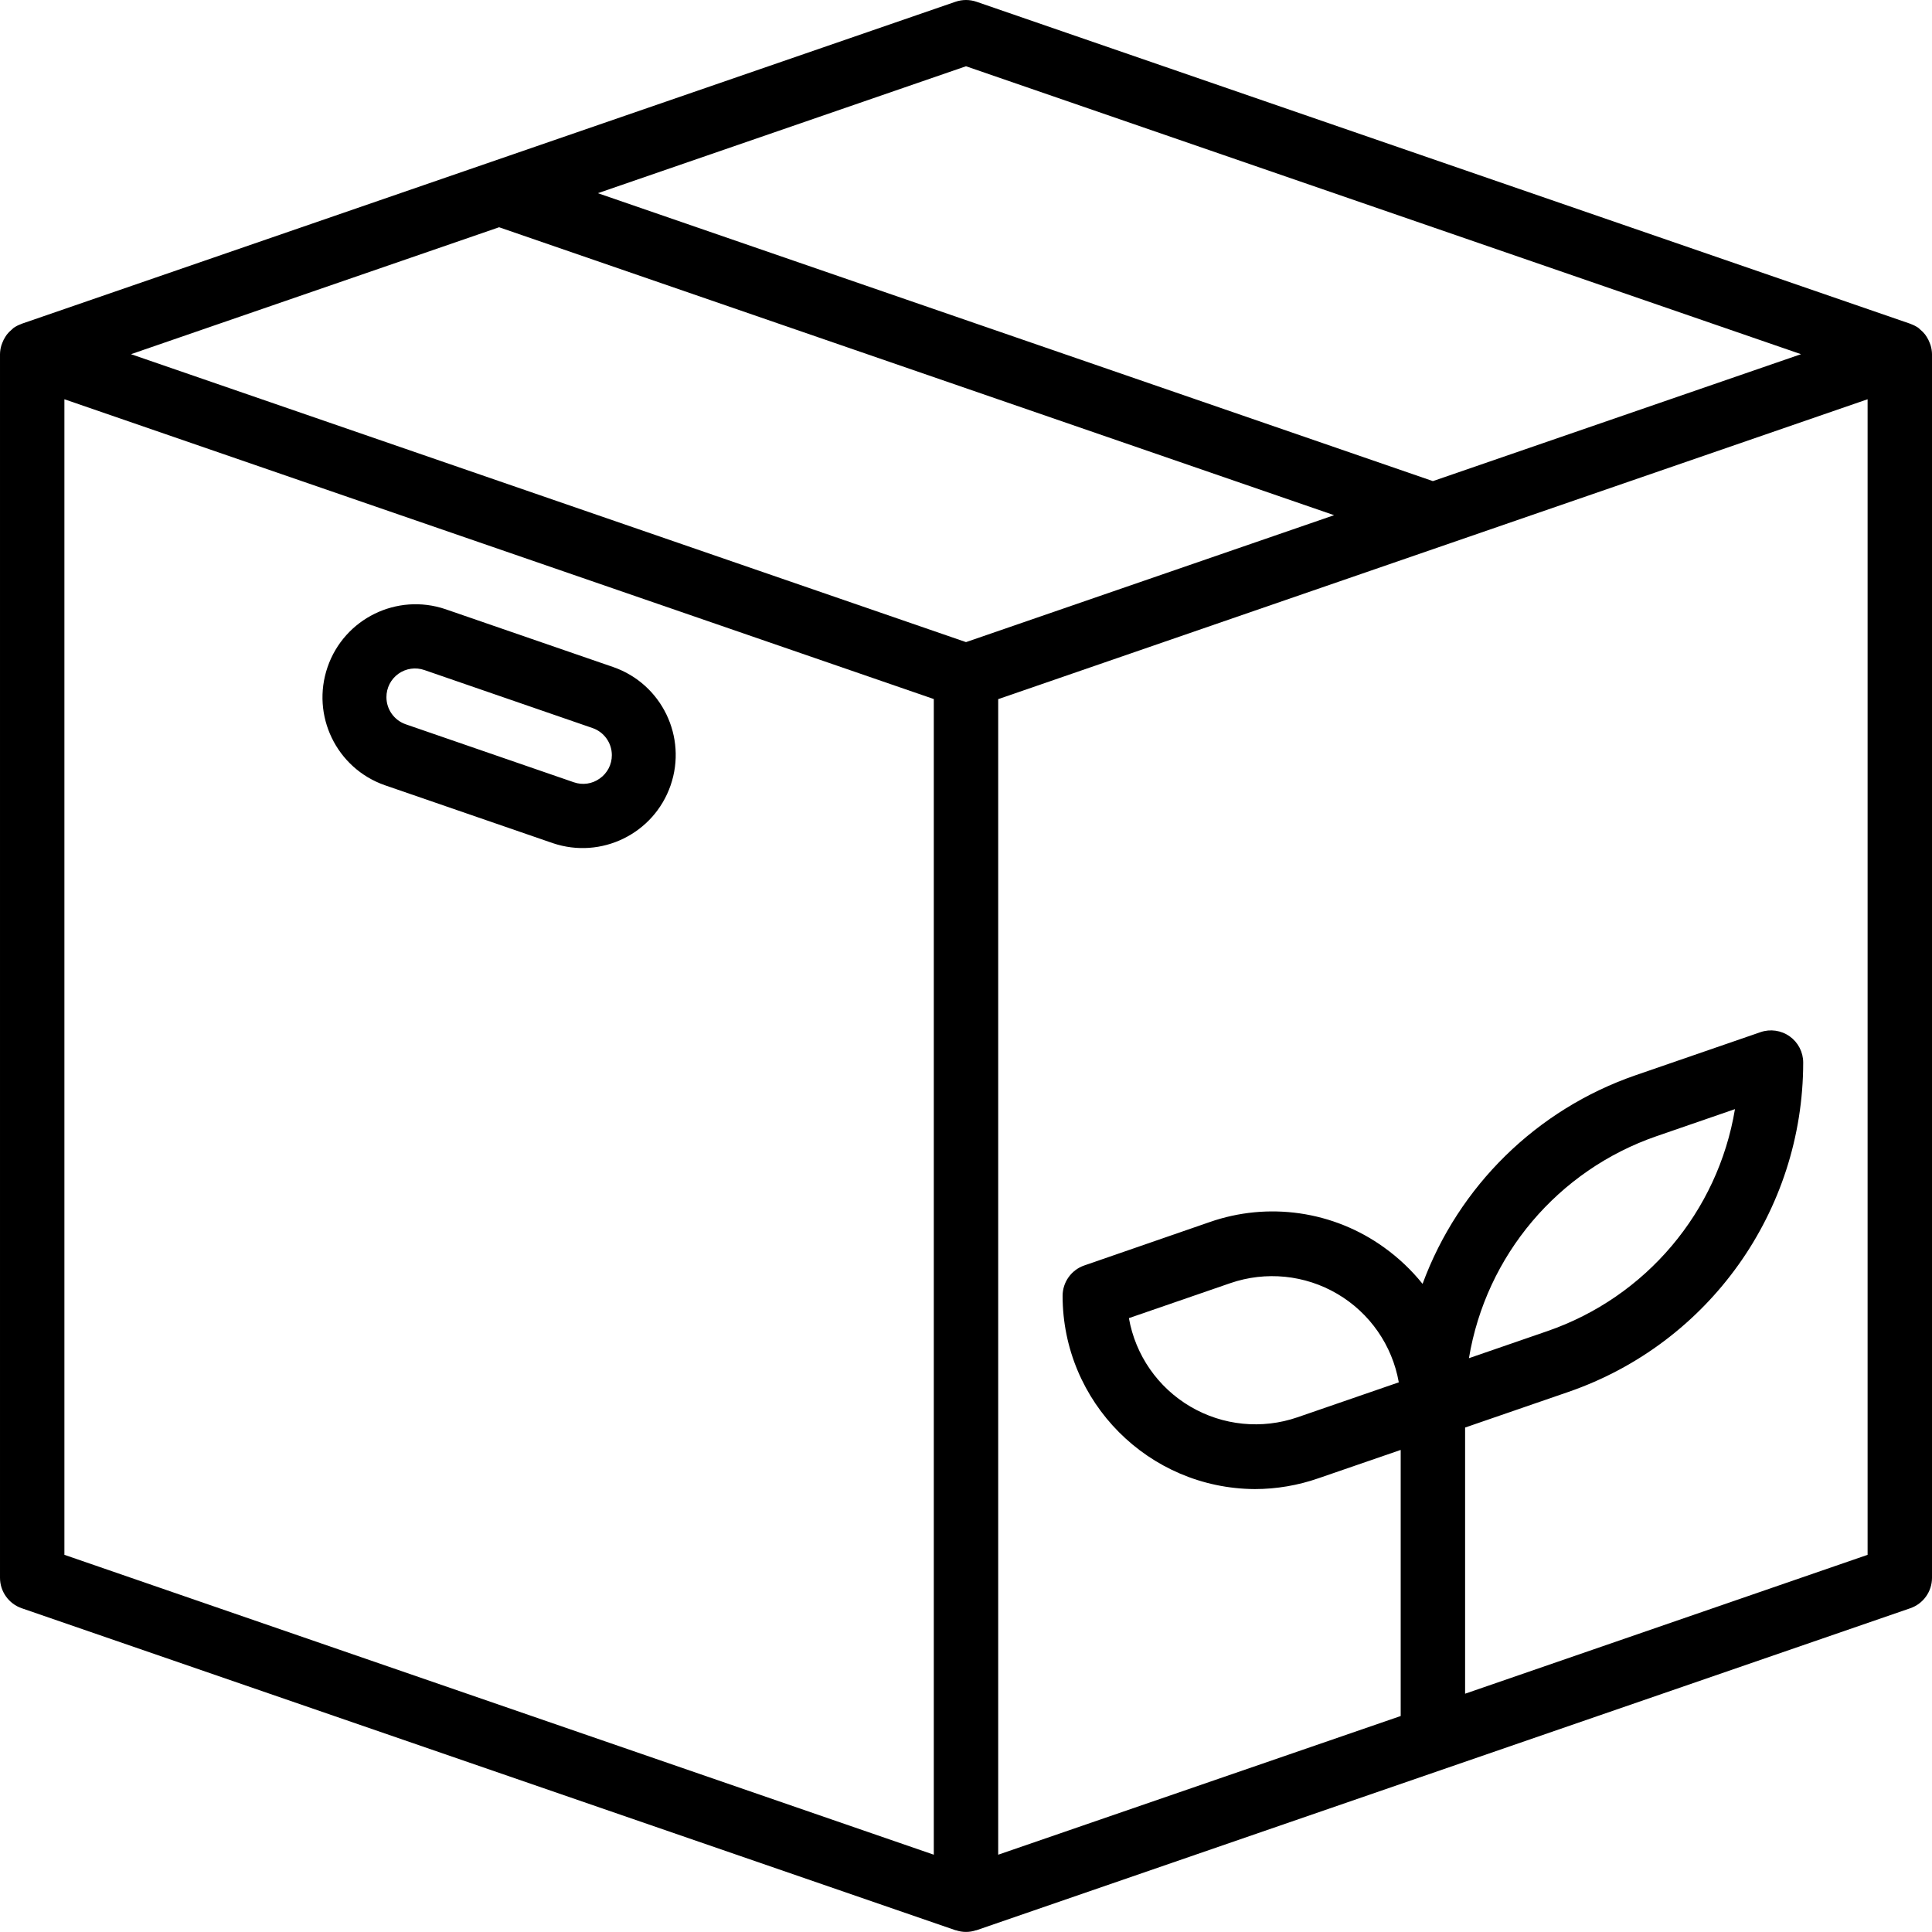
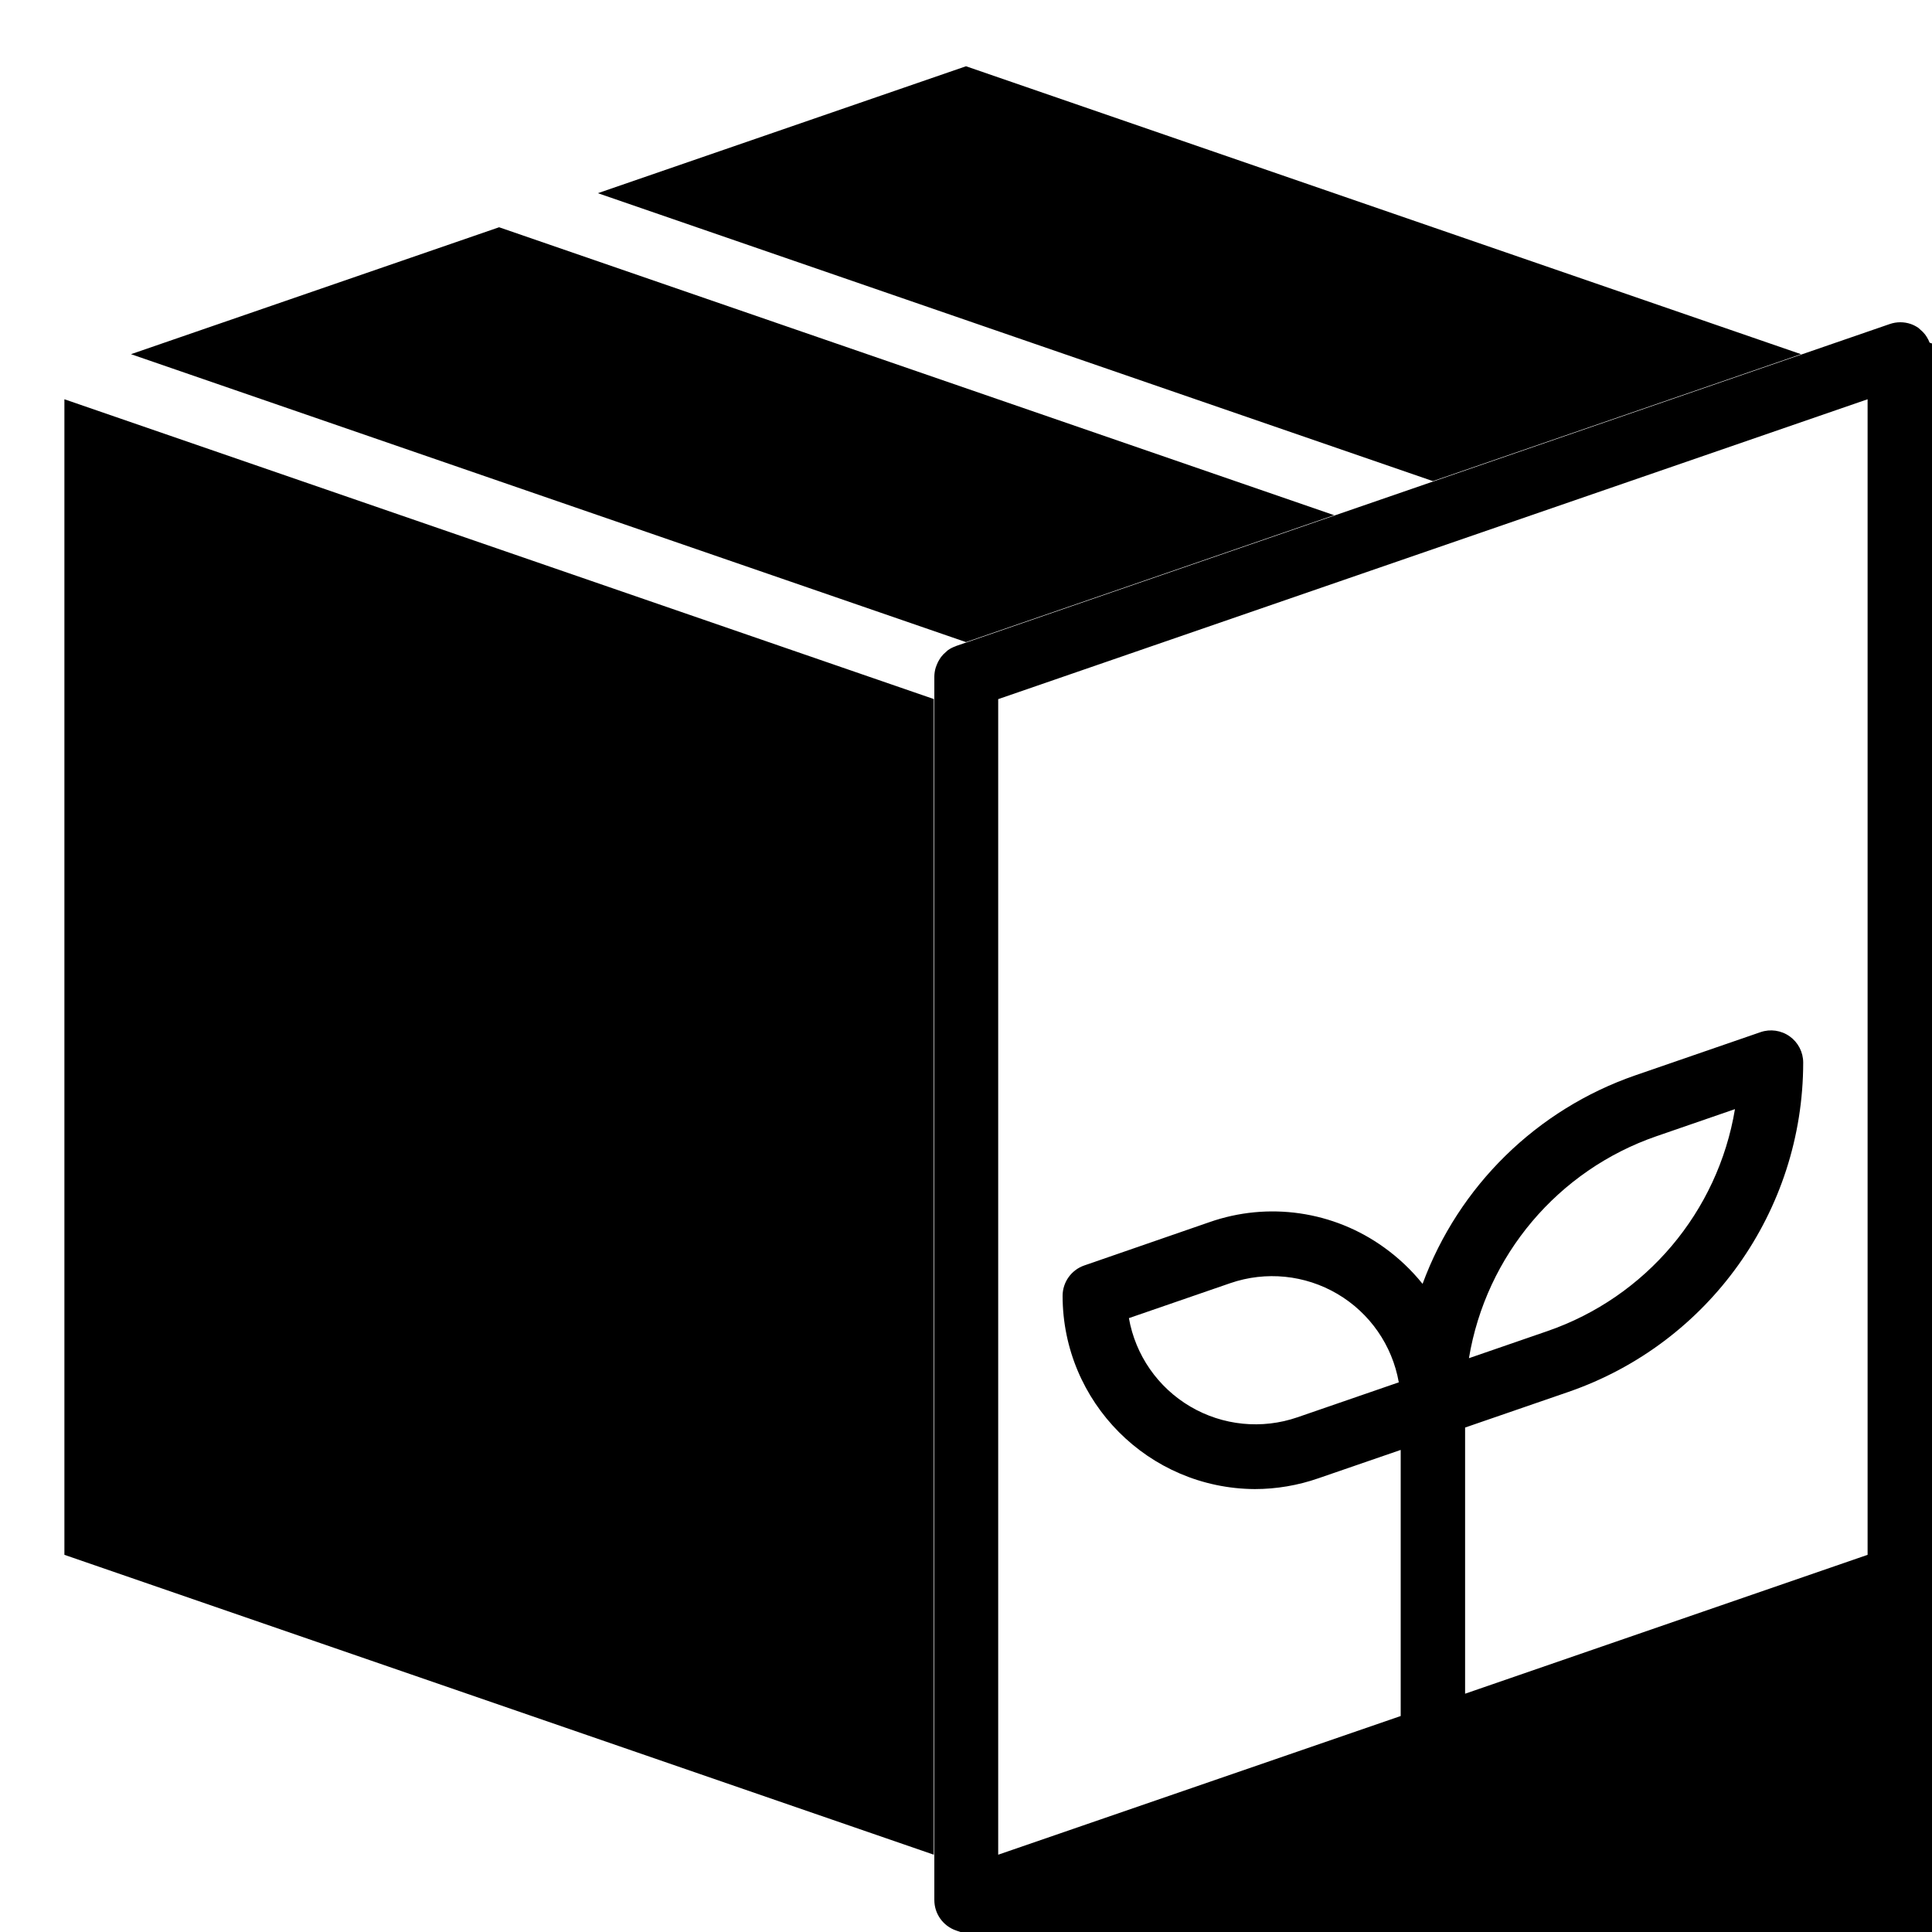
<svg xmlns="http://www.w3.org/2000/svg" height="480pt" viewBox="0 0 480 480" width="480pt">
-   <path d="m479.406 85.133c-.184-.492-.422-.965-.703-1.406-.129-.203-.254-.402-.398-.594-.359-.461-.77-.883-1.227-1.254-.117-.105-.223-.227-.352-.32l-.078-.074c-.59-.41-1.23-.742-1.906-.984l-.133-.062-232-80c-1.691-.582-3.527-.582-5.219 0l-232 80-.133.07c-.68.238-1.32.566-1.906.977l-.078.074c-.129.094-.234.215-.352.32-.457.371-.867.793-1.227 1.254-.145.191-.27.391-.398.594-.281.441-.52.914-.703 1.406-.094.207-.172.422-.242.641-.223.719-.34 1.469-.352 2.223v304c0 3.414 2.168 6.449 5.391 7.562l232 80h.098c1.625.562 3.398.562 5.023 0h.098l232-80c3.223-1.113 5.391-4.148 5.391-7.562v-304c-.012-.754-.129-1.504-.352-2.223-.07-.219-.148-.434-.242-.641zm-239.406 74.398-207.457-71.535 91.457-31.535 207.457 71.535zm0-143.07 207.457 71.535-91.457 31.535-207.465-71.535zm-224 82.734 216 74.48v287.121l-216-74.504zm348 321.602v-66.129l25.664-8.848c34.898-12.051 58.32-44.902 58.336-81.824 0-2.586-1.25-5.012-3.355-6.512s-4.809-1.891-7.254-1.047l-31.055 10.711c-24.512 8.469-43.93 27.492-52.902 51.824-2.758-3.43-5.965-6.465-9.539-9.031-12.578-9.082-28.809-11.43-43.445-6.289l-31.059 10.746c-3.223 1.109-5.391 4.148-5.391 7.559.027 26.41 21.359 47.848 47.77 48 5.371-.008 10.703-.914 15.773-2.68l20.457-7.047v66.109l-100 34.457v-287.098l216-74.504v287.098zm.953-83.359c4.242-25.539 22.129-46.703 46.598-55.152l19.496-6.727c-4.246 25.535-22.129 46.699-46.598 55.152zm-17.426 6-25.191 8.688c-8.836 3.043-18.559 2.066-26.609-2.672-8.055-4.738-13.629-12.766-15.254-21.969l25.191-8.688c8.836-3.043 18.559-2.066 26.609 2.672 8.055 4.738 13.629 12.766 15.254 21.969zm0 0" />
-   <path d="m152.414 165.75-41.75-14.402c-12.051-4.074-25.129 2.344-29.277 14.371-4.145 12.023 2.195 25.141 14.199 29.359l41.75 14.398c12.051 4.078 25.129-2.344 29.277-14.367 4.145-12.027-2.195-25.145-14.199-29.359zm-3.406 27.664c-1.867 1.355-4.281 1.707-6.457.934l-41.742-14.398c-2.871-.992-4.801-3.695-4.801-6.734-.012-2.309 1.098-4.48 2.977-5.82 1.879-1.34 4.293-1.684 6.473-.918l41.75 14.402c2.875.992 4.801 3.695 4.801 6.734.012 2.309-1.109 4.473-3 5.801zm0 0" />
+   <path d="m479.406 85.133c-.184-.492-.422-.965-.703-1.406-.129-.203-.254-.402-.398-.594-.359-.461-.77-.883-1.227-1.254-.117-.105-.223-.227-.352-.32l-.078-.074c-.59-.41-1.23-.742-1.906-.984c-1.691-.582-3.527-.582-5.219 0l-232 80-.133.07c-.68.238-1.32.566-1.906.977l-.078.074c-.129.094-.234.215-.352.32-.457.371-.867.793-1.227 1.254-.145.191-.27.391-.398.594-.281.441-.52.914-.703 1.406-.094.207-.172.422-.242.641-.223.719-.34 1.469-.352 2.223v304c0 3.414 2.168 6.449 5.391 7.562l232 80h.098c1.625.562 3.398.562 5.023 0h.098l232-80c3.223-1.113 5.391-4.148 5.391-7.562v-304c-.012-.754-.129-1.504-.352-2.223-.07-.219-.148-.434-.242-.641zm-239.406 74.398-207.457-71.535 91.457-31.535 207.457 71.535zm0-143.07 207.457 71.535-91.457 31.535-207.465-71.535zm-224 82.734 216 74.48v287.121l-216-74.504zm348 321.602v-66.129l25.664-8.848c34.898-12.051 58.32-44.902 58.336-81.824 0-2.586-1.25-5.012-3.355-6.512s-4.809-1.891-7.254-1.047l-31.055 10.711c-24.512 8.469-43.93 27.492-52.902 51.824-2.758-3.43-5.965-6.465-9.539-9.031-12.578-9.082-28.809-11.43-43.445-6.289l-31.059 10.746c-3.223 1.109-5.391 4.148-5.391 7.559.027 26.41 21.359 47.848 47.77 48 5.371-.008 10.703-.914 15.773-2.68l20.457-7.047v66.109l-100 34.457v-287.098l216-74.504v287.098zm.953-83.359c4.242-25.539 22.129-46.703 46.598-55.152l19.496-6.727c-4.246 25.535-22.129 46.699-46.598 55.152zm-17.426 6-25.191 8.688c-8.836 3.043-18.559 2.066-26.609-2.672-8.055-4.738-13.629-12.766-15.254-21.969l25.191-8.688c8.836-3.043 18.559-2.066 26.609 2.672 8.055 4.738 13.629 12.766 15.254 21.969zm0 0" />
</svg>